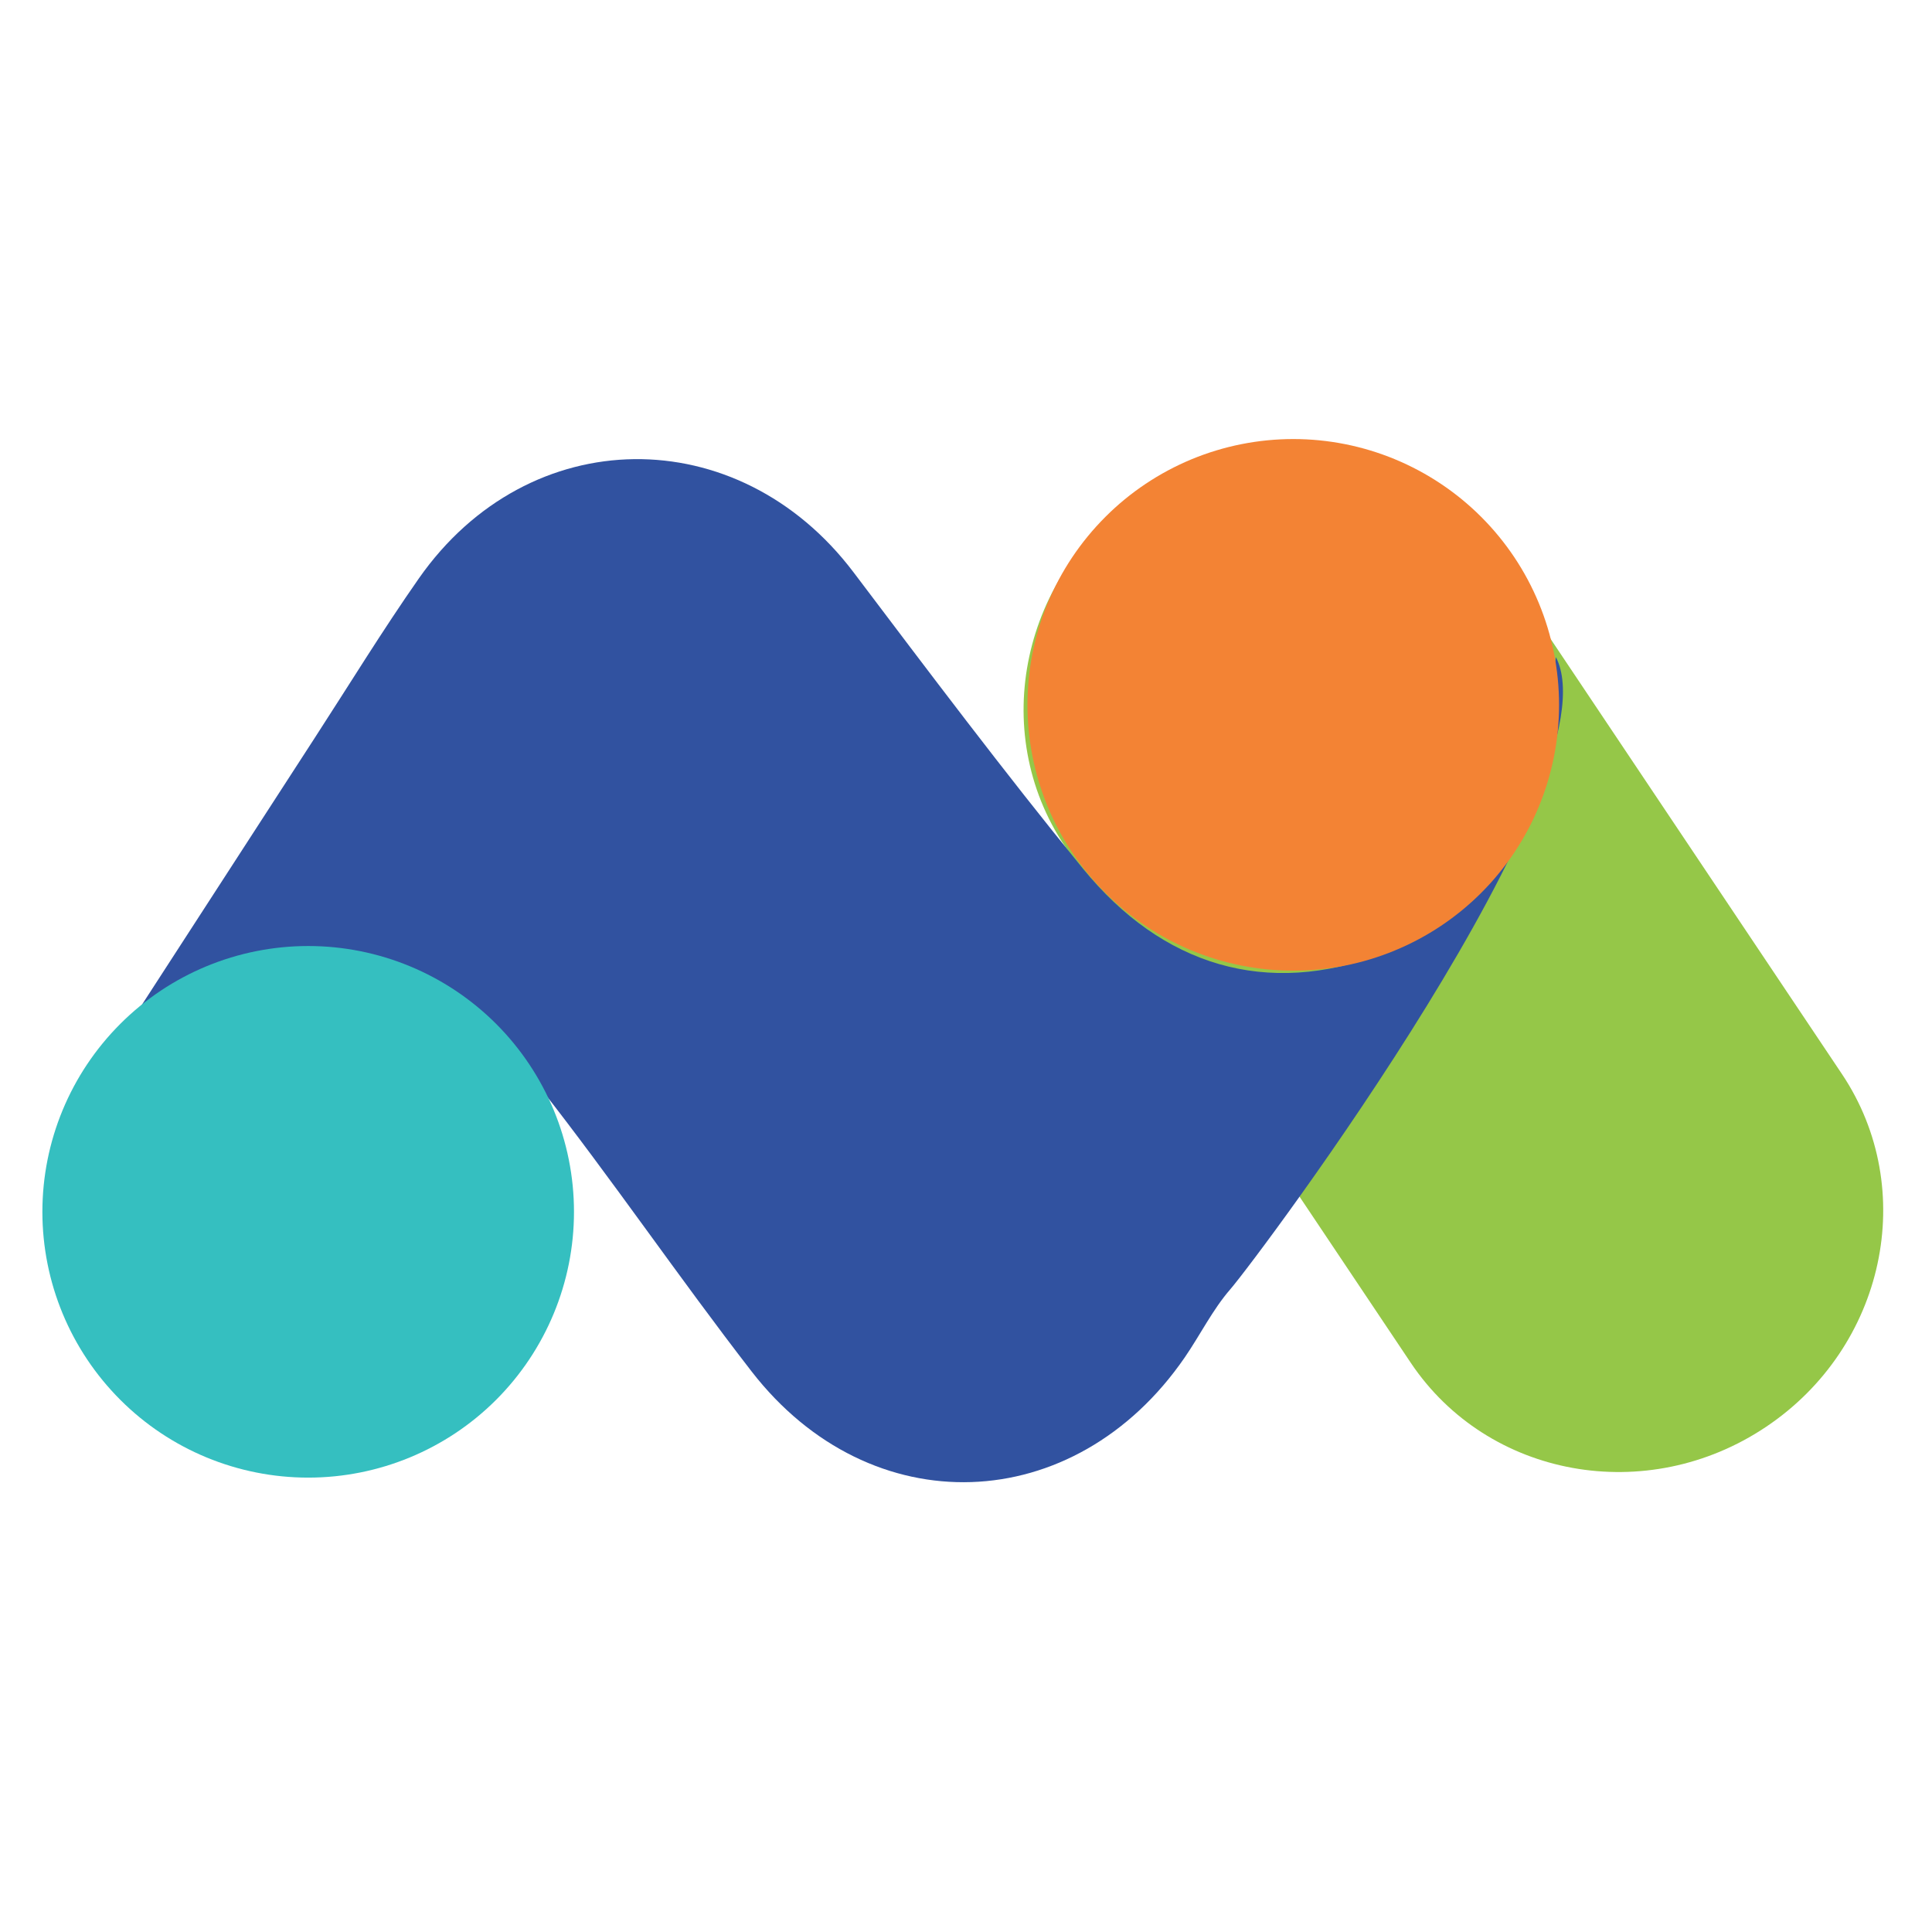
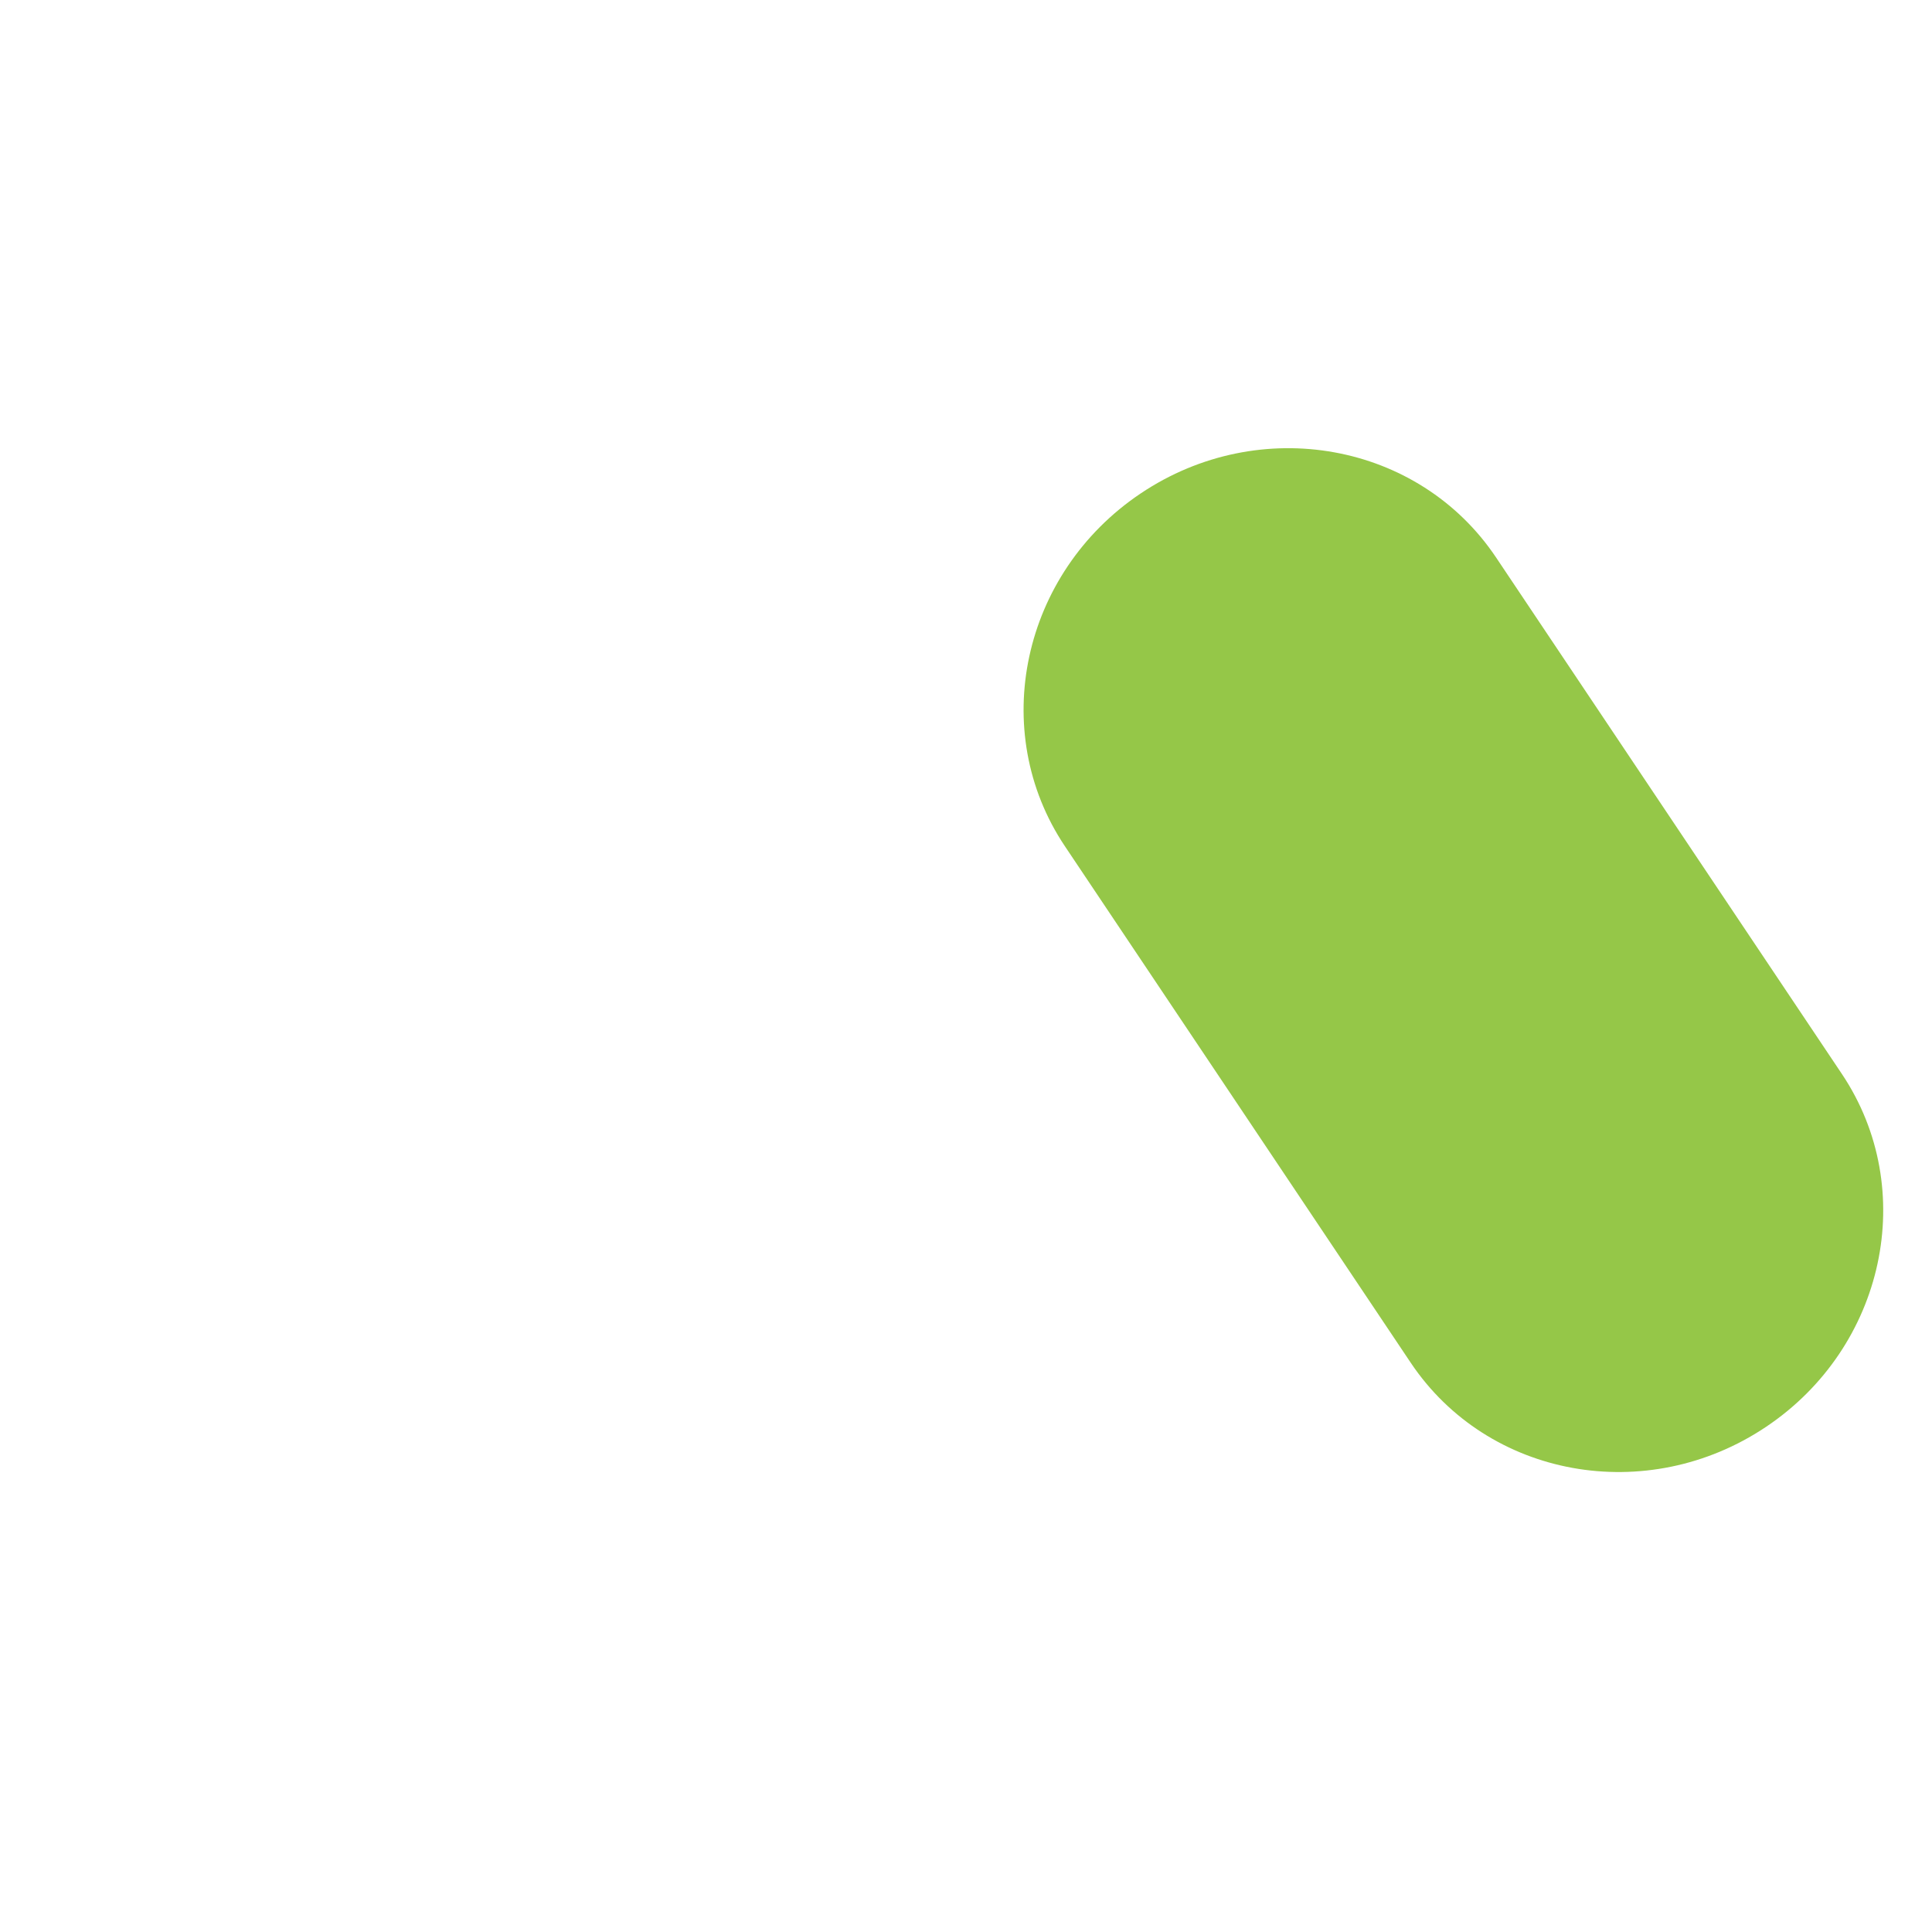
<svg xmlns="http://www.w3.org/2000/svg" width="32" height="32" viewBox="0 0 32 32" fill="none">
  <rect width="32" height="32" fill="white" />
  <path d="M30.508 17.789C31.785 19.697 31.222 22.314 29.25 23.634C27.278 24.955 24.644 24.479 23.366 22.571L17.638 14.016C16.36 12.108 16.924 9.492 18.896 8.171C20.868 6.85 23.502 7.326 24.78 9.234L30.508 17.789Z" fill="#95C748" />
-   <path d="M25.771 10.884C26.786 12.875 20.847 20.812 20.378 21.354C20.084 21.693 19.88 22.109 19.624 22.482C17.799 25.137 14.417 25.259 12.447 22.713C11.247 21.163 10.142 19.54 8.932 17.997C7.093 15.652 5.051 15.264 2.226 16.834C3.312 15.158 4.258 13.695 5.206 12.233C5.781 11.347 6.333 10.445 6.938 9.58C8.758 6.979 12.225 6.947 14.139 9.481C15.386 11.131 16.631 12.786 17.938 14.388C19.247 15.992 20.976 16.528 22.91 15.792C24.786 15.077 25.747 13.621 25.663 11.555C25.658 11.412 25.707 11.267 25.771 10.884Z" fill="#3152A0" />
-   <path d="M0.702 20.072C0.702 21.239 1.166 22.359 1.992 23.185C2.817 24.011 3.937 24.474 5.105 24.474C6.272 24.474 7.392 24.011 8.218 23.185C9.043 22.359 9.507 21.239 9.507 20.072C9.507 18.904 9.043 17.785 8.218 16.959C7.392 16.133 6.272 15.669 5.105 15.669C3.937 15.669 2.817 16.133 1.992 16.959C1.166 17.785 0.702 18.904 0.702 20.072V20.072Z" fill="#35BFC0" />
-   <path d="M17.018 11.675C17.018 12.253 17.132 12.825 17.353 13.36C17.574 13.894 17.899 14.379 18.308 14.788C18.716 15.197 19.202 15.521 19.736 15.742C20.27 15.964 20.843 16.077 21.421 16.077C21.999 16.077 22.571 15.964 23.105 15.742C23.64 15.521 24.125 15.197 24.534 14.788C24.943 14.379 25.267 13.894 25.488 13.36C25.709 12.825 25.823 12.253 25.823 11.675C25.823 11.097 25.709 10.524 25.488 9.99C25.267 9.456 24.943 8.971 24.534 8.562C24.125 8.153 23.64 7.829 23.105 7.607C22.571 7.386 21.999 7.272 21.421 7.272C20.843 7.272 20.27 7.386 19.736 7.607C19.202 7.829 18.716 8.153 18.308 8.562C17.899 8.971 17.574 9.456 17.353 9.99C17.132 10.524 17.018 11.097 17.018 11.675Z" fill="#F38334" />
</svg>